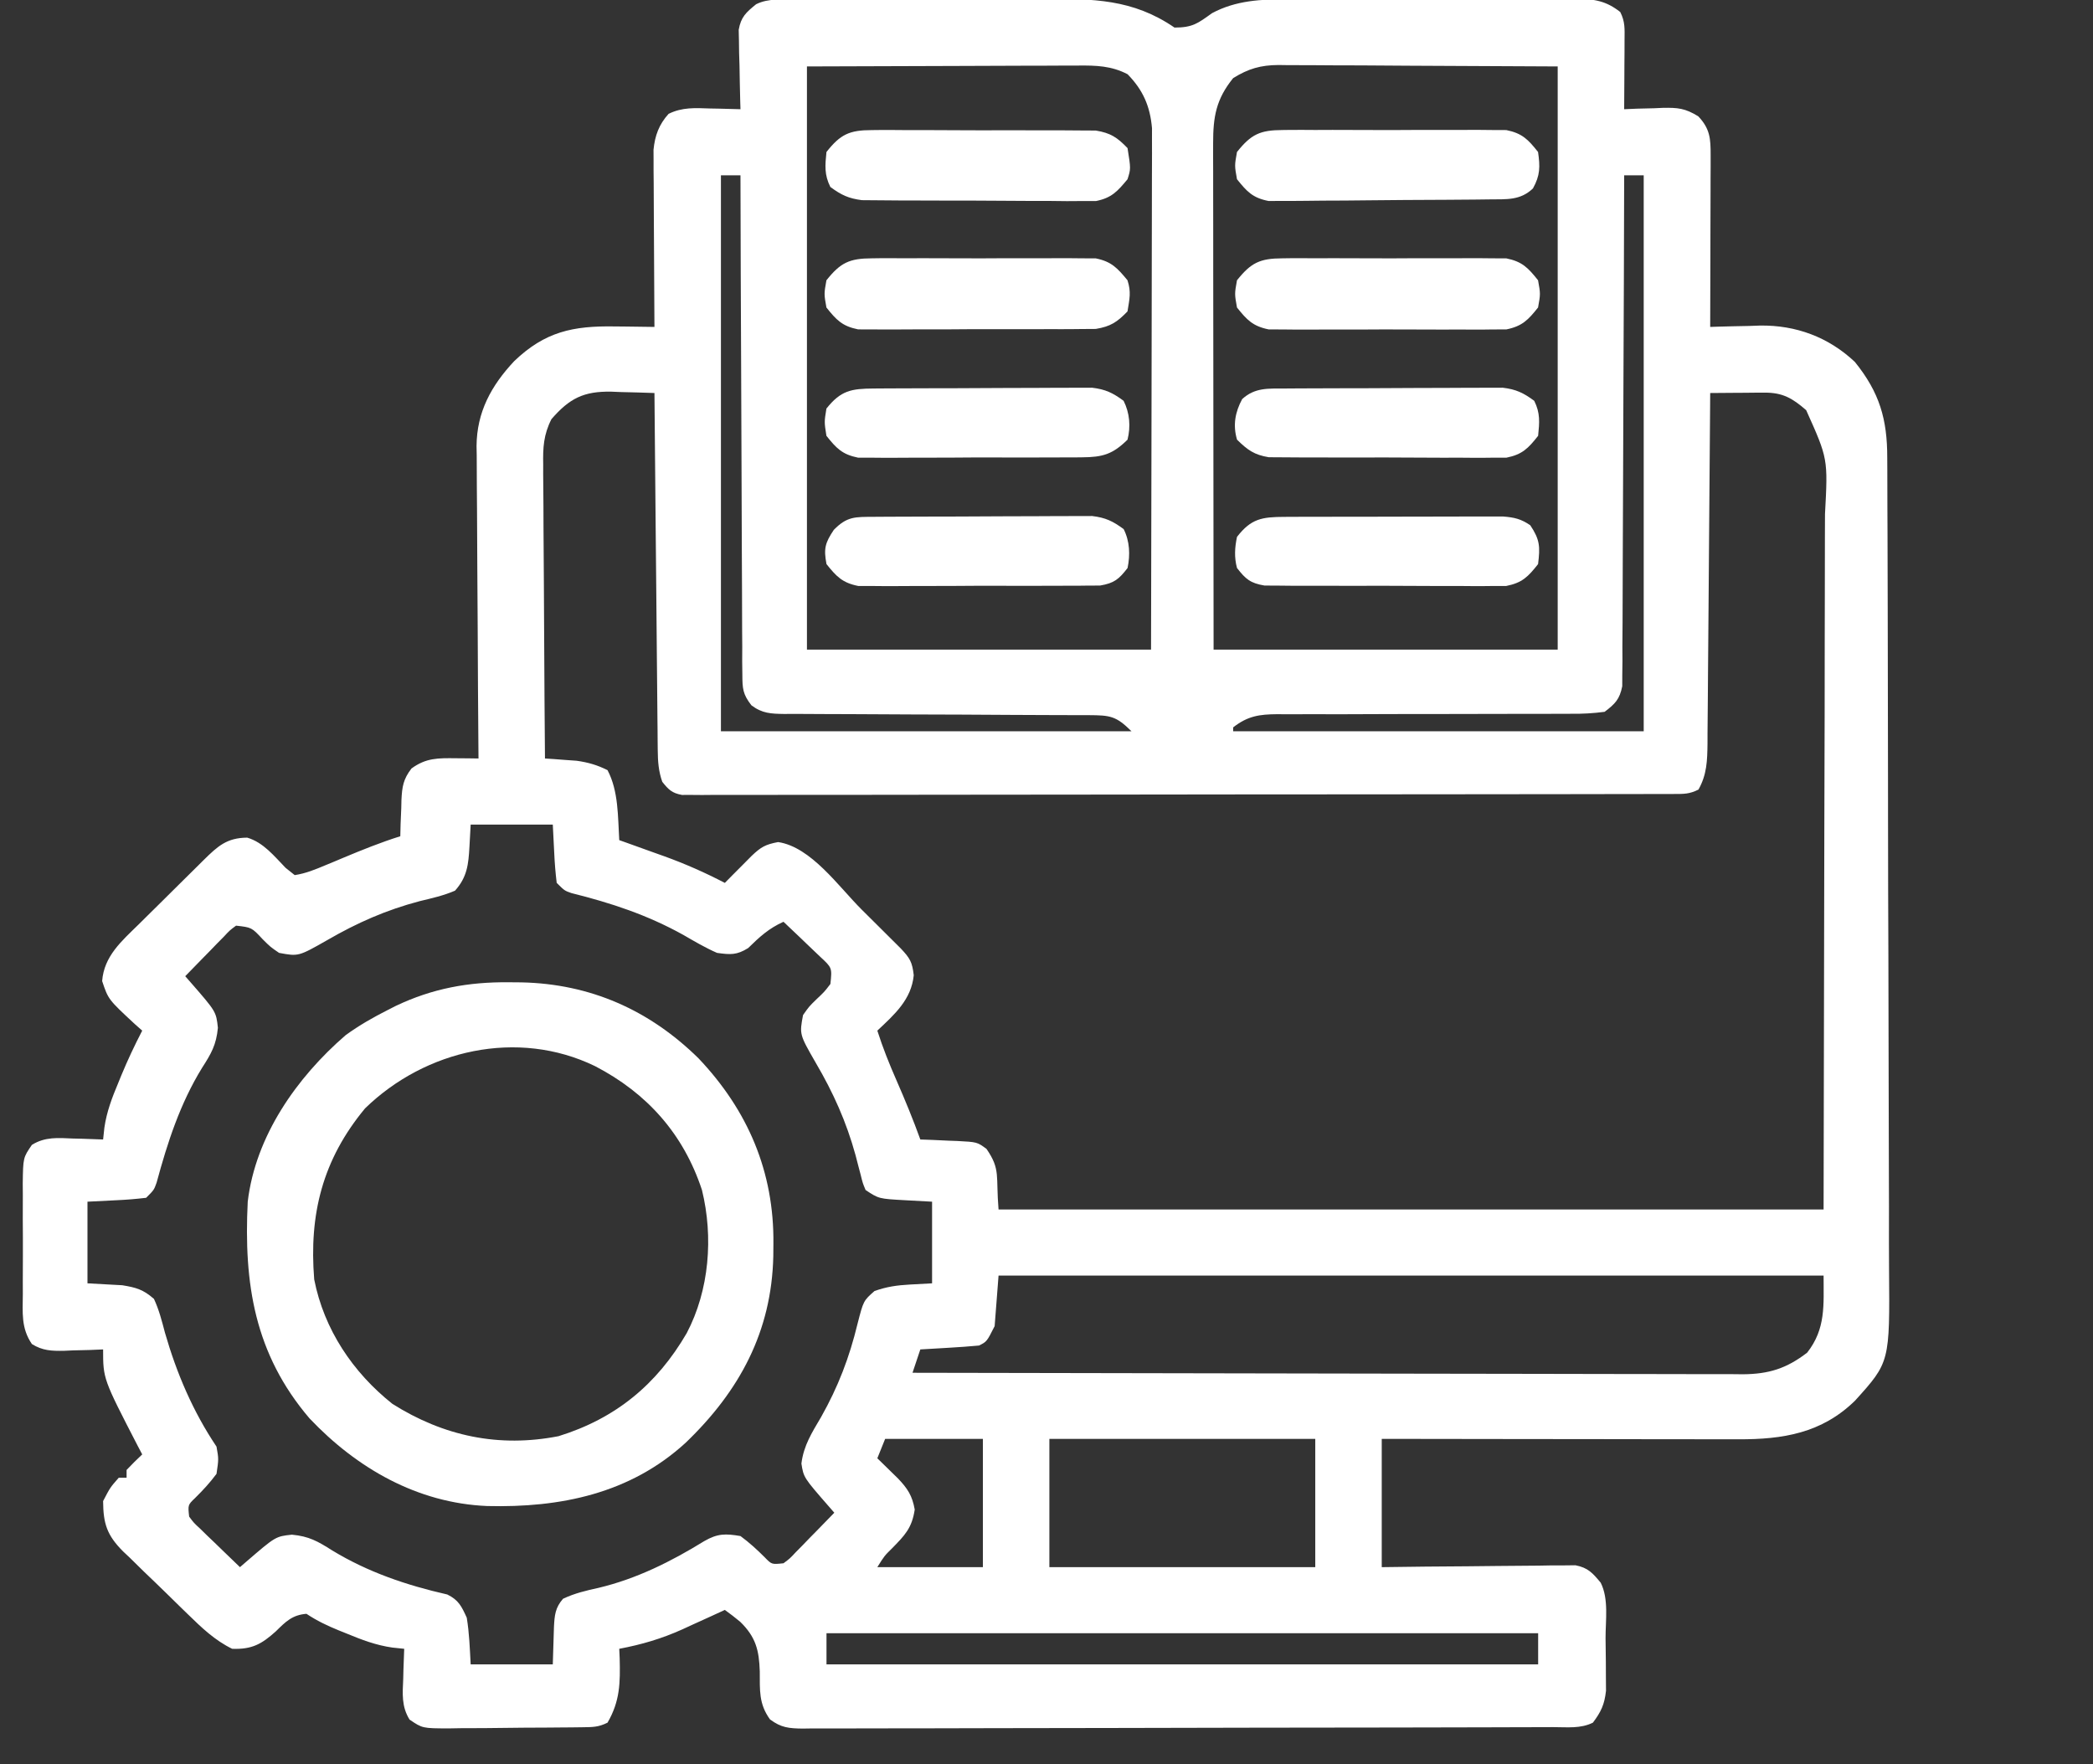
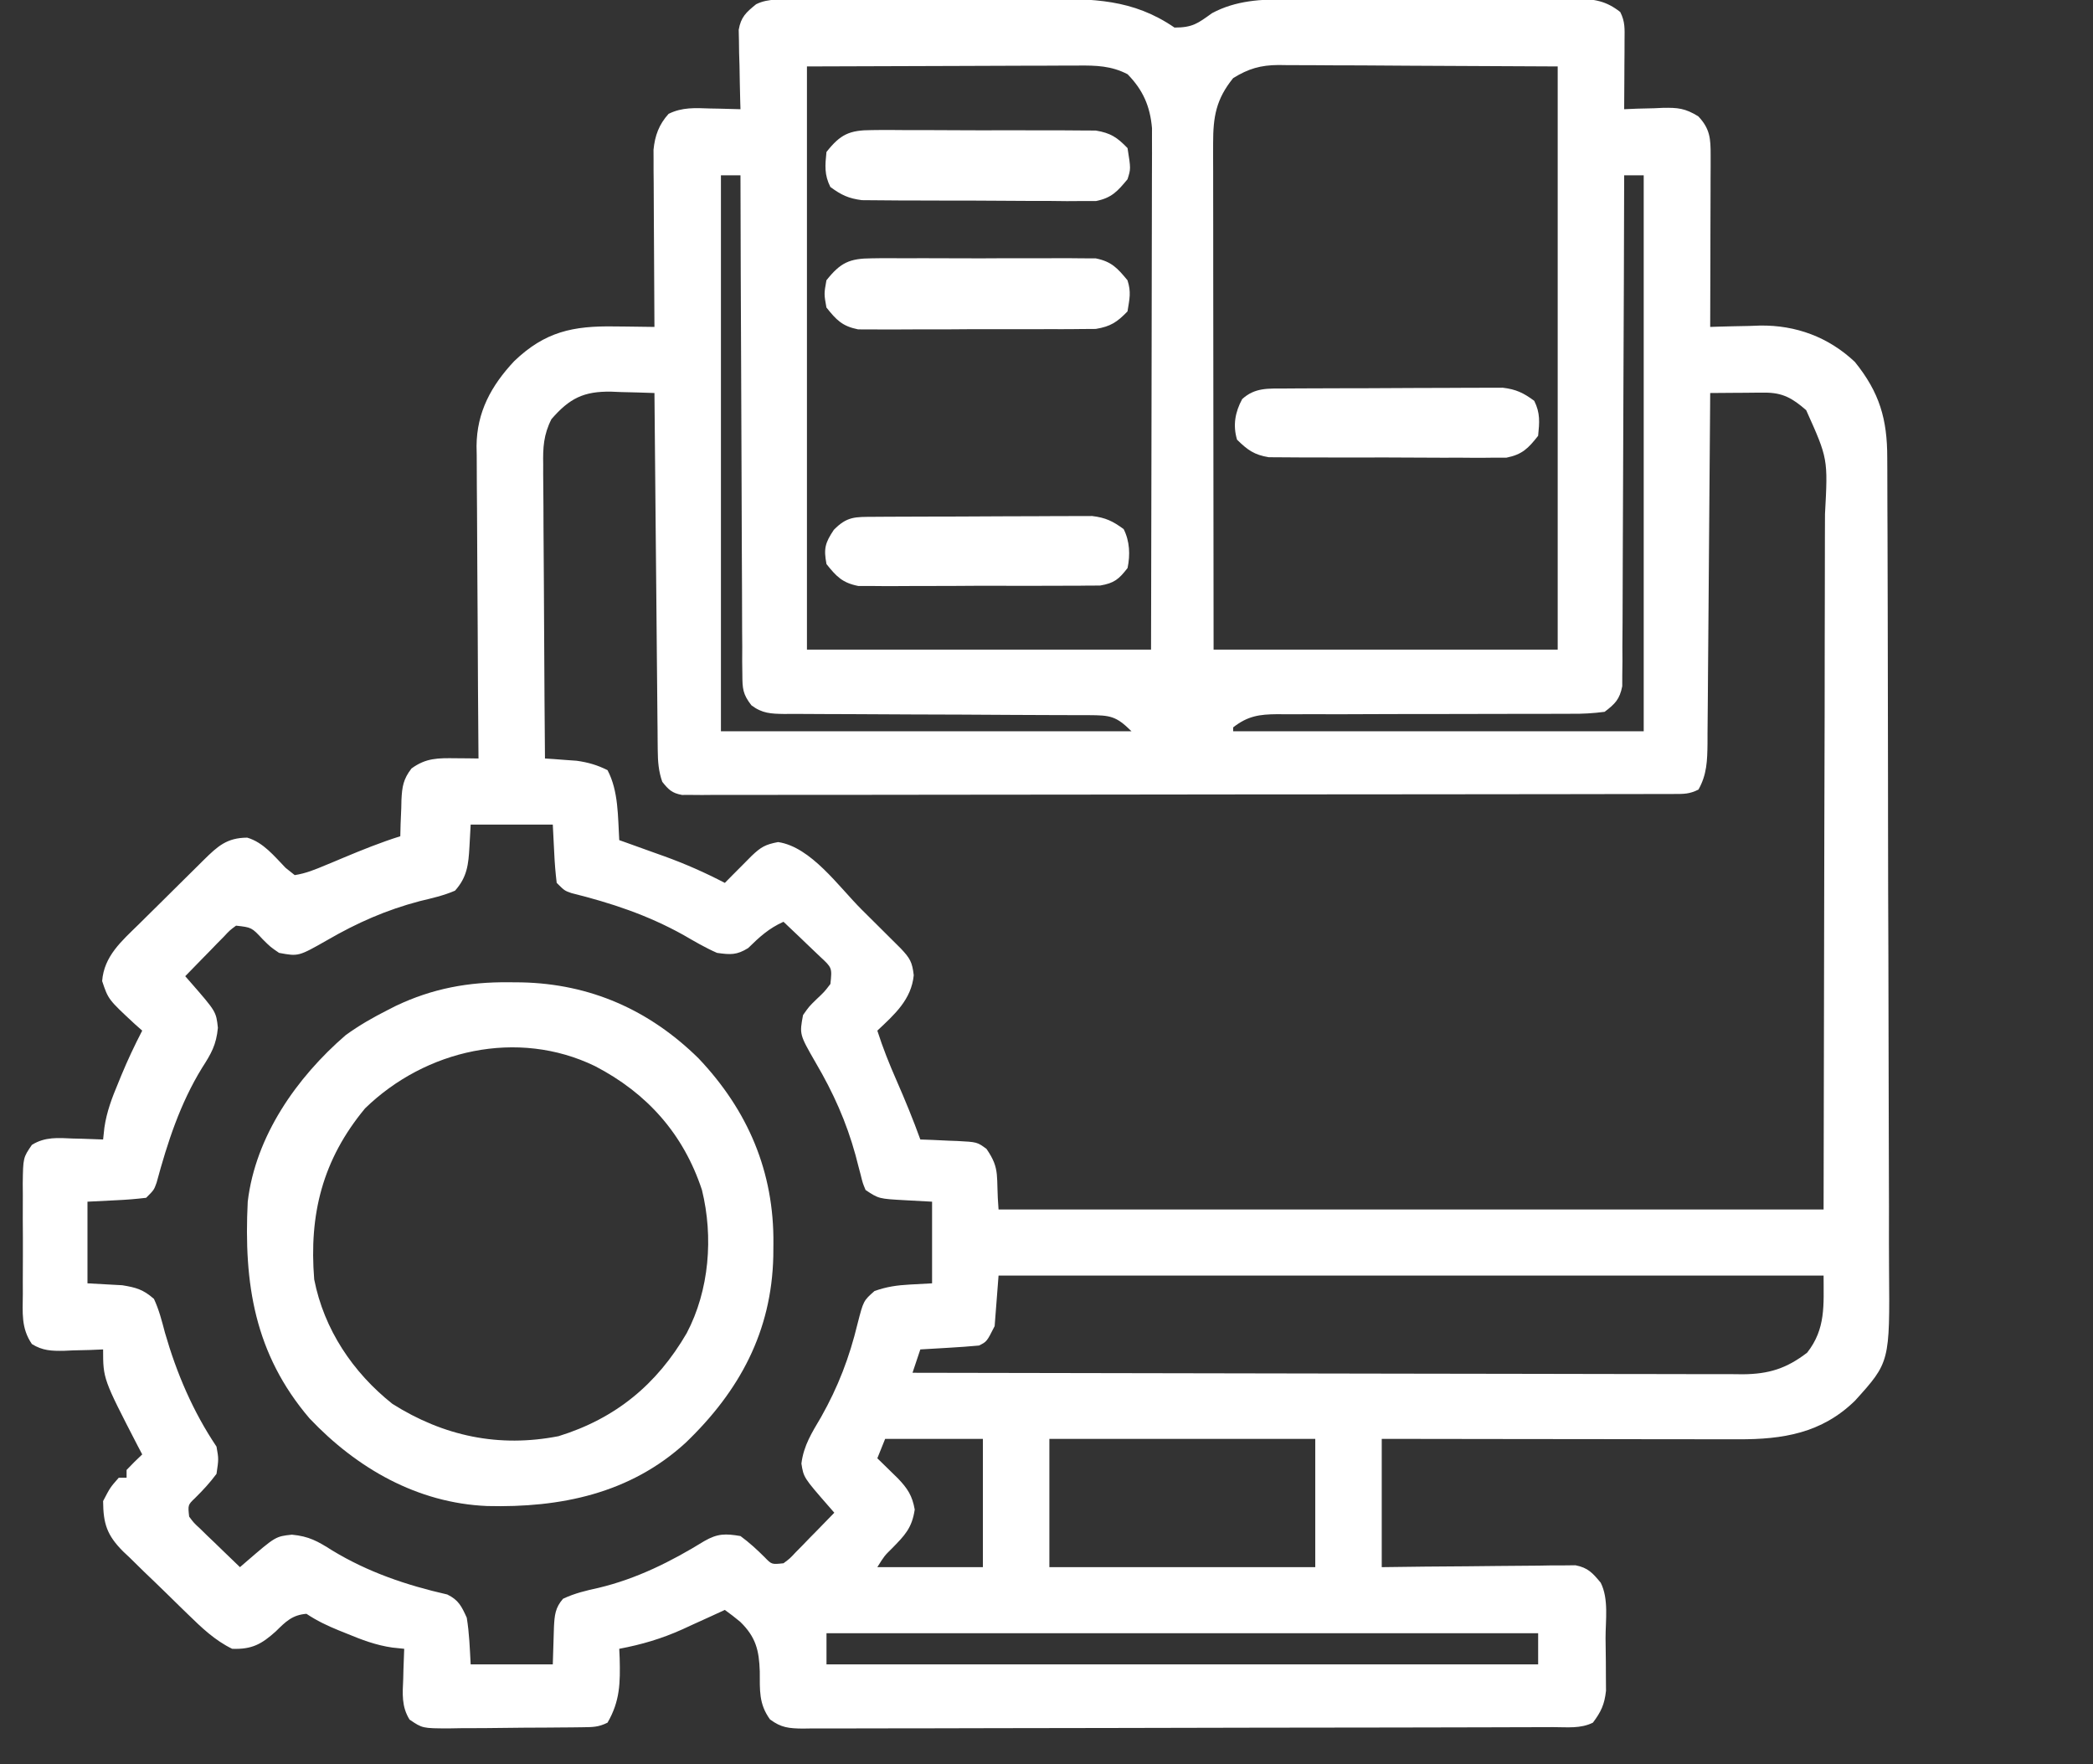
<svg xmlns="http://www.w3.org/2000/svg" width="121" height="102" viewBox="0 0 121 102" fill="none">
  <rect x="0" y="0" width="121" height="102" fill="#333333" stroke="none" />
  <g clip-path="url(#clip0_308_79)">
    <path d="M46.027 -0.016C46.219 -0.017 46.412 -0.018 46.611 -0.019C47.25 -0.022 47.89 -0.024 48.53 -0.025C48.975 -0.026 49.42 -0.028 49.865 -0.029C50.8 -0.031 51.735 -0.033 52.67 -0.033C53.864 -0.035 55.058 -0.04 56.251 -0.046C57.172 -0.051 58.092 -0.052 59.013 -0.052C59.453 -0.053 59.892 -0.055 60.332 -0.058C63.186 -0.075 65.488 -0.062 67.9 1.594C68.958 1.594 69.25 1.347 70.072 0.76C71.455 0.019 72.921 -0.046 74.455 -0.041C74.65 -0.042 74.845 -0.044 75.045 -0.045C75.683 -0.048 76.321 -0.048 76.959 -0.047C77.405 -0.048 77.85 -0.049 78.296 -0.05C79.228 -0.052 80.159 -0.052 81.091 -0.05C82.284 -0.049 83.478 -0.053 84.671 -0.058C85.591 -0.061 86.51 -0.062 87.429 -0.061C87.87 -0.061 88.309 -0.062 88.75 -0.065C89.364 -0.067 89.979 -0.066 90.593 -0.063C90.775 -0.065 90.956 -0.067 91.142 -0.068C92.174 -0.059 92.853 0.052 93.67 0.695C93.959 1.27 93.922 1.676 93.918 2.319C93.917 2.551 93.917 2.783 93.916 3.021C93.914 3.264 93.912 3.507 93.91 3.757C93.909 4.002 93.908 4.246 93.907 4.498C93.904 5.103 93.901 5.709 93.896 6.314C94.144 6.303 94.392 6.293 94.647 6.282C94.976 6.274 95.305 6.266 95.634 6.258C95.797 6.25 95.96 6.243 96.128 6.235C97.001 6.219 97.418 6.256 98.181 6.725C98.864 7.446 98.897 8.025 98.895 8.975C98.895 9.195 98.895 9.416 98.895 9.643C98.894 9.88 98.892 10.117 98.891 10.362C98.891 10.727 98.891 10.727 98.89 11.1C98.889 11.879 98.886 12.657 98.883 13.436C98.882 13.963 98.881 14.491 98.88 15.018C98.878 16.312 98.874 17.606 98.869 18.9C99.069 18.893 99.069 18.893 99.273 18.886C99.887 18.867 100.501 18.856 101.116 18.844C101.325 18.837 101.534 18.829 101.75 18.821C103.826 18.792 105.709 19.487 107.233 20.923C108.66 22.688 109.109 24.237 109.105 26.469C109.106 26.687 109.108 26.905 109.109 27.129C109.113 27.858 109.114 28.587 109.114 29.315C109.117 29.838 109.119 30.361 109.121 30.884C109.127 32.304 109.13 33.724 109.132 35.144C109.133 36.032 109.135 36.92 109.137 37.807C109.143 40.268 109.148 42.729 109.149 45.189C109.149 45.425 109.149 45.425 109.149 45.666C109.149 45.824 109.15 45.982 109.15 46.144C109.15 46.464 109.15 46.783 109.15 47.103C109.15 47.34 109.15 47.34 109.151 47.583C109.152 50.149 109.16 52.716 109.171 55.282C109.181 57.92 109.187 60.559 109.188 63.197C109.188 64.677 109.191 66.157 109.199 67.637C109.206 69.03 109.207 70.422 109.203 71.815C109.203 72.325 109.205 72.835 109.209 73.345C109.254 78.75 109.254 78.75 107.238 80.979C105.313 82.857 103.07 83.217 100.488 83.207C100.265 83.207 100.042 83.207 99.813 83.207C99.078 83.207 98.343 83.205 97.607 83.204C97.097 83.203 96.587 83.203 96.077 83.203C94.735 83.202 93.393 83.2 92.051 83.197C90.681 83.195 89.311 83.194 87.941 83.193C85.255 83.19 82.568 83.186 79.881 83.182C79.881 85.629 79.881 88.077 79.881 90.599C81.138 90.583 81.138 90.583 82.42 90.567C83.231 90.56 84.042 90.555 84.853 90.549C85.417 90.545 85.981 90.539 86.545 90.531C87.355 90.52 88.166 90.515 88.976 90.511C89.228 90.506 89.481 90.502 89.741 90.497C89.976 90.497 90.211 90.497 90.454 90.497C90.661 90.495 90.868 90.493 91.081 90.49C91.809 90.632 92.073 90.938 92.54 91.498C93.014 92.441 92.817 93.667 92.82 94.704C92.822 95.16 92.829 95.616 92.837 96.072C92.838 96.36 92.839 96.648 92.84 96.945C92.842 97.21 92.844 97.474 92.846 97.746C92.758 98.537 92.564 98.957 92.088 99.589C91.373 99.944 90.604 99.847 89.819 99.847C89.534 99.848 89.534 99.848 89.244 99.849C88.604 99.852 87.964 99.853 87.324 99.854C86.867 99.855 86.409 99.856 85.952 99.858C84.707 99.862 83.461 99.864 82.216 99.866C81.439 99.867 80.662 99.869 79.885 99.87C77.455 99.874 75.025 99.878 72.595 99.879C69.786 99.882 66.978 99.888 64.169 99.897C62.001 99.903 59.832 99.907 57.663 99.907C56.367 99.908 55.071 99.91 53.774 99.916C52.555 99.921 51.337 99.922 50.117 99.92C49.669 99.919 49.221 99.921 48.773 99.924C48.163 99.928 47.553 99.926 46.942 99.923C46.675 99.927 46.675 99.927 46.402 99.931C45.608 99.921 45.157 99.88 44.514 99.4C43.858 98.489 43.932 97.712 43.924 96.625C43.884 95.404 43.696 94.637 42.794 93.759C42.504 93.521 42.21 93.288 41.904 93.071C41.634 93.196 41.364 93.32 41.085 93.448C40.722 93.613 40.359 93.778 39.997 93.942C39.731 94.065 39.731 94.065 39.46 94.19C38.251 94.735 37.105 95.072 35.8 95.319C35.808 95.495 35.816 95.671 35.824 95.853C35.861 97.281 35.848 98.34 35.122 99.589C34.593 99.852 34.269 99.846 33.679 99.854C33.474 99.856 33.268 99.859 33.057 99.862C32.834 99.864 32.612 99.866 32.383 99.867C32.155 99.869 31.927 99.871 31.692 99.873C31.209 99.876 30.726 99.878 30.243 99.88C29.504 99.884 28.765 99.894 28.026 99.904C27.557 99.906 27.088 99.908 26.619 99.909C26.398 99.913 26.176 99.917 25.948 99.921C24.424 99.917 24.424 99.917 23.678 99.413C23.208 98.658 23.271 97.917 23.311 97.061C23.315 96.893 23.319 96.726 23.323 96.553C23.334 96.141 23.35 95.73 23.368 95.319C23.143 95.295 22.918 95.272 22.686 95.248C21.739 95.113 20.912 94.799 20.033 94.434C19.81 94.344 19.81 94.344 19.582 94.253C18.908 93.979 18.324 93.699 17.716 93.296C16.899 93.361 16.516 93.748 15.95 94.307C15.127 95.047 14.569 95.362 13.421 95.319C12.405 94.821 11.654 94.094 10.853 93.314C10.72 93.185 10.587 93.055 10.449 92.922C10.169 92.648 9.889 92.374 9.61 92.1C9.184 91.682 8.753 91.27 8.322 90.858C8.049 90.591 7.777 90.323 7.505 90.055C7.376 89.934 7.247 89.812 7.115 89.688C6.187 88.755 5.969 88.095 5.961 86.778C6.371 85.991 6.371 85.991 6.866 85.429C7.015 85.429 7.164 85.429 7.318 85.429C7.318 85.281 7.318 85.132 7.318 84.98C7.61 84.671 7.911 84.371 8.222 84.081C8.135 83.915 8.047 83.749 7.957 83.578C5.961 79.712 5.961 79.712 5.961 78.012C5.711 78.022 5.46 78.033 5.202 78.044C4.871 78.052 4.54 78.06 4.21 78.068C4.045 78.076 3.88 78.083 3.71 78.091C2.987 78.104 2.465 78.087 1.845 77.702C1.213 76.782 1.311 75.884 1.32 74.795C1.319 74.569 1.319 74.343 1.318 74.11C1.317 73.633 1.319 73.155 1.323 72.677C1.327 71.946 1.323 71.216 1.317 70.484C1.317 70.02 1.319 69.556 1.32 69.092C1.319 68.873 1.317 68.655 1.315 68.429C1.336 66.926 1.336 66.926 1.845 66.185C2.603 65.715 3.348 65.78 4.21 65.819C4.378 65.823 4.546 65.827 4.72 65.831C5.134 65.842 5.548 65.858 5.961 65.875C5.985 65.651 6.009 65.426 6.034 65.195C6.166 64.277 6.478 63.453 6.837 62.602C6.895 62.46 6.953 62.317 7.013 62.17C7.378 61.287 7.782 60.431 8.222 59.582C8.078 59.454 7.934 59.326 7.785 59.195C6.261 57.779 6.261 57.779 5.905 56.716C6.017 55.266 7.035 54.404 8.025 53.432C8.159 53.3 8.292 53.167 8.429 53.031C8.71 52.752 8.992 52.474 9.274 52.197C9.706 51.771 10.137 51.343 10.567 50.915C10.84 50.645 11.114 50.374 11.388 50.103C11.581 49.911 11.581 49.911 11.779 49.715C12.589 48.919 13.111 48.433 14.294 48.425C15.228 48.702 15.849 49.49 16.511 50.171C16.685 50.31 16.859 50.449 17.038 50.591C17.671 50.497 18.236 50.263 18.823 50.016C18.988 49.948 19.152 49.88 19.322 49.81C19.491 49.739 19.661 49.667 19.835 49.594C20.927 49.137 22.011 48.699 23.142 48.344C23.147 48.111 23.153 47.878 23.159 47.638C23.172 47.33 23.185 47.022 23.198 46.714C23.201 46.561 23.204 46.408 23.208 46.25C23.245 45.484 23.313 45.043 23.788 44.428C24.631 43.81 25.332 43.824 26.349 43.835C26.594 43.837 26.84 43.839 27.093 43.841C27.281 43.843 27.469 43.846 27.663 43.849C27.661 43.608 27.659 43.368 27.657 43.12C27.638 40.848 27.625 38.577 27.616 36.305C27.611 35.137 27.605 33.969 27.594 32.802C27.584 31.674 27.579 30.546 27.577 29.418C27.575 28.988 27.572 28.559 27.567 28.13C27.56 27.526 27.559 26.923 27.56 26.319C27.557 26.144 27.553 25.968 27.55 25.787C27.565 23.819 28.399 22.294 29.729 20.876C31.505 19.176 33.118 18.83 35.546 18.872C35.877 18.875 35.877 18.875 36.214 18.878C36.754 18.884 37.294 18.891 37.835 18.9C37.834 18.768 37.833 18.635 37.832 18.498C37.822 17.116 37.815 15.735 37.81 14.353C37.808 13.837 37.805 13.322 37.801 12.806C37.795 12.065 37.793 11.323 37.791 10.582C37.788 10.351 37.786 10.121 37.784 9.884C37.784 9.668 37.784 9.452 37.784 9.23C37.783 9.041 37.782 8.851 37.781 8.657C37.862 7.836 38.097 7.199 38.651 6.583C39.438 6.191 40.197 6.242 41.056 6.272C41.309 6.276 41.309 6.276 41.567 6.281C41.98 6.289 42.394 6.301 42.808 6.314C42.803 6.162 42.799 6.01 42.794 5.854C42.775 5.164 42.763 4.475 42.752 3.785C42.744 3.546 42.736 3.307 42.729 3.061C42.726 2.831 42.723 2.6 42.72 2.363C42.715 2.151 42.71 1.939 42.706 1.721C42.838 0.975 43.132 0.719 43.712 0.245C44.438 -0.116 45.229 -0.015 46.027 -0.016ZM46.651 3.841C46.651 14.967 46.651 26.093 46.651 37.555C53.216 37.555 59.78 37.555 66.544 37.555C66.557 32.115 66.557 32.115 66.566 26.676C66.568 24.457 66.572 22.239 66.578 20.021C66.582 18.405 66.585 16.79 66.586 15.174C66.587 14.319 66.588 13.464 66.591 12.608C66.594 11.803 66.596 10.998 66.595 10.192C66.595 9.757 66.597 9.321 66.6 8.885C66.599 8.624 66.599 8.363 66.598 8.094C66.599 7.756 66.599 7.756 66.599 7.41C66.49 6.141 66.08 5.204 65.187 4.291C64.247 3.803 63.368 3.78 62.331 3.79C62.158 3.79 61.986 3.79 61.808 3.79C61.252 3.791 60.695 3.794 60.139 3.798C59.795 3.798 59.45 3.799 59.106 3.799C57.832 3.801 56.557 3.808 55.283 3.813C52.435 3.823 49.586 3.832 46.651 3.841ZM71.291 4.516C70.302 5.738 70.132 6.751 70.133 8.284C70.133 8.542 70.133 8.801 70.132 9.068C70.133 9.35 70.134 9.631 70.135 9.922C70.135 10.223 70.135 10.524 70.135 10.826C70.135 11.642 70.136 12.458 70.138 13.274C70.139 14.128 70.139 14.982 70.139 15.836C70.14 17.451 70.142 19.067 70.144 20.683C70.147 22.867 70.148 25.051 70.15 27.235C70.152 30.675 70.156 34.115 70.16 37.555C76.725 37.555 83.29 37.555 90.053 37.555C90.053 26.43 90.053 15.304 90.053 3.841C87.209 3.828 84.365 3.814 81.435 3.799C80.538 3.793 79.642 3.787 78.719 3.781C77.912 3.778 77.912 3.778 77.105 3.777C76.747 3.776 76.389 3.774 76.031 3.77C75.487 3.765 74.943 3.765 74.399 3.765C74.162 3.761 74.162 3.761 73.92 3.758C72.879 3.764 72.173 3.969 71.291 4.516ZM41.678 10.135C41.678 20.741 41.678 31.348 41.678 42.275C49.511 42.275 57.343 42.275 65.413 42.275C64.522 41.389 64.184 41.351 62.946 41.344C62.665 41.344 62.665 41.344 62.379 41.344C62.181 41.344 61.984 41.343 61.782 41.342C61.353 41.34 60.924 41.339 60.495 41.338C59.817 41.337 59.139 41.333 58.46 41.329C56.532 41.317 54.603 41.306 52.674 41.303C51.495 41.301 50.316 41.294 49.137 41.285C48.687 41.282 48.238 41.281 47.788 41.281C47.159 41.282 46.53 41.277 45.901 41.271C45.715 41.272 45.529 41.274 45.337 41.275C44.567 41.263 44.062 41.245 43.439 40.773C42.94 40.131 42.92 39.806 42.917 39.001C42.914 38.746 42.911 38.492 42.907 38.229C42.908 37.951 42.91 37.672 42.911 37.386C42.908 37.092 42.906 36.798 42.904 36.495C42.897 35.69 42.897 34.885 42.897 34.08C42.896 33.238 42.89 32.396 42.885 31.555C42.876 29.961 42.871 28.367 42.868 26.774C42.865 24.959 42.856 23.145 42.847 21.331C42.828 17.599 42.816 13.867 42.808 10.135C42.435 10.135 42.062 10.135 41.678 10.135ZM93.896 10.135C93.896 10.289 93.895 10.444 93.895 10.603C93.887 14.358 93.873 18.113 93.855 21.869C93.846 23.685 93.838 25.501 93.835 27.317C93.832 28.9 93.826 30.483 93.816 32.065C93.811 32.903 93.807 33.742 93.808 34.58C93.808 35.515 93.801 36.45 93.793 37.386C93.795 37.803 93.795 37.803 93.797 38.229C93.792 38.611 93.792 38.611 93.787 39.001C93.786 39.333 93.786 39.333 93.785 39.672C93.636 40.424 93.374 40.691 92.766 41.151C92.087 41.239 91.492 41.272 90.814 41.264C90.518 41.265 90.518 41.265 90.217 41.267C89.79 41.269 89.364 41.269 88.937 41.268C88.261 41.265 87.586 41.267 86.91 41.271C85.72 41.277 84.529 41.279 83.338 41.278C81.434 41.278 79.529 41.281 77.624 41.291C76.958 41.293 76.293 41.291 75.628 41.289C75.219 41.29 74.811 41.292 74.403 41.293C74.126 41.291 74.126 41.291 73.843 41.288C72.808 41.297 72.136 41.388 71.291 42.051C71.291 42.125 71.291 42.199 71.291 42.275C79.124 42.275 86.956 42.275 95.026 42.275C95.026 31.669 95.026 21.062 95.026 10.135C94.653 10.135 94.28 10.135 93.896 10.135ZM31.879 24.233C31.425 25.128 31.384 25.875 31.403 26.855C31.403 27.039 31.402 27.224 31.402 27.414C31.403 28.019 31.41 28.625 31.417 29.23C31.419 29.652 31.42 30.073 31.421 30.495C31.424 31.601 31.433 32.707 31.443 33.813C31.453 34.943 31.457 36.073 31.461 37.203C31.471 39.419 31.486 41.634 31.506 43.849C31.755 43.865 31.755 43.865 32.01 43.882C32.23 43.899 32.451 43.916 32.678 43.933C32.896 43.949 33.114 43.964 33.338 43.98C34.004 44.075 34.521 44.223 35.122 44.523C35.765 45.738 35.717 47.221 35.8 48.569C35.981 48.633 35.981 48.633 36.166 48.699C36.723 48.898 37.279 49.098 37.835 49.299C38.025 49.367 38.214 49.434 38.41 49.504C39.622 49.943 40.761 50.446 41.904 51.041C42.045 50.898 42.187 50.754 42.333 50.606C42.518 50.421 42.703 50.235 42.893 50.044C43.077 49.858 43.26 49.673 43.449 49.483C43.996 48.963 44.247 48.821 44.984 48.681C46.883 48.961 48.476 51.247 49.804 52.573C50.145 52.913 50.487 53.252 50.829 53.591C51.047 53.808 51.264 54.024 51.482 54.241C51.678 54.436 51.873 54.631 52.075 54.831C52.606 55.393 52.738 55.615 52.825 56.379C52.689 57.786 51.715 58.648 50.72 59.582C51.037 60.575 51.416 61.521 51.836 62.476C52.327 63.598 52.79 64.724 53.206 65.875C53.444 65.883 53.68 65.892 53.924 65.901C54.236 65.915 54.548 65.93 54.86 65.945C55.094 65.953 55.094 65.953 55.332 65.961C56.491 66.022 56.491 66.022 57.031 66.419C57.857 67.62 57.564 67.969 57.728 69.921C73.468 69.921 89.208 69.921 105.425 69.921C105.439 62.731 105.453 55.541 105.467 48.133C105.473 45.863 105.48 43.594 105.486 41.255C105.488 39.219 105.488 39.219 105.49 37.184C105.49 36.278 105.493 35.371 105.496 34.465C105.501 33.308 105.502 32.151 105.501 30.994C105.502 30.57 105.503 30.146 105.506 29.722C105.679 26.517 105.679 26.517 104.418 23.712C103.615 23.014 103.052 22.692 102.004 22.699C101.822 22.7 101.64 22.701 101.452 22.701C101.262 22.703 101.072 22.705 100.875 22.707C100.587 22.709 100.587 22.709 100.294 22.71C99.819 22.713 99.344 22.717 98.869 22.721C98.867 23.127 98.867 23.127 98.864 23.541C98.846 26.091 98.826 28.641 98.804 31.191C98.793 32.502 98.782 33.813 98.774 35.123C98.766 36.388 98.755 37.653 98.743 38.918C98.739 39.401 98.736 39.884 98.733 40.367C98.729 41.042 98.722 41.718 98.715 42.394C98.715 42.694 98.715 42.694 98.714 42.999C98.701 43.969 98.68 44.779 98.191 45.647C97.663 45.909 97.356 45.9 96.767 45.901C96.46 45.902 96.46 45.902 96.145 45.904C95.805 45.903 95.805 45.903 95.458 45.903C95.098 45.904 95.098 45.904 94.731 45.905C93.922 45.907 93.112 45.907 92.303 45.908C91.725 45.909 91.147 45.91 90.569 45.911C88.995 45.914 87.421 45.916 85.847 45.916C84.865 45.917 83.883 45.918 82.901 45.919C80.183 45.922 77.465 45.924 74.748 45.925C74.573 45.925 74.4 45.925 74.22 45.925C73.959 45.925 73.959 45.925 73.692 45.925C73.338 45.925 72.985 45.925 72.631 45.925C72.368 45.926 72.368 45.926 72.1 45.926C69.257 45.926 66.415 45.93 63.572 45.936C60.656 45.941 57.739 45.944 54.823 45.944C53.184 45.944 51.546 45.946 49.908 45.95C48.368 45.953 46.827 45.954 45.287 45.952C44.721 45.952 44.154 45.953 43.588 45.955C42.817 45.958 42.046 45.956 41.275 45.954C41.049 45.956 40.822 45.958 40.589 45.96C40.383 45.958 40.177 45.957 39.965 45.955C39.787 45.955 39.609 45.955 39.426 45.956C38.846 45.85 38.649 45.651 38.287 45.197C38.071 44.585 38.031 44.016 38.025 43.371C38.023 43.188 38.021 43.005 38.019 42.817C38.017 42.519 38.017 42.519 38.015 42.215C38.012 42.005 38.01 41.794 38.008 41.577C38.001 40.882 37.995 40.186 37.989 39.49C37.985 39.008 37.98 38.526 37.975 38.043C37.963 36.773 37.952 35.504 37.941 34.234C37.929 32.938 37.917 31.643 37.904 30.347C37.88 27.805 37.857 25.263 37.835 22.721C37.185 22.697 36.536 22.679 35.885 22.665C35.703 22.657 35.52 22.65 35.332 22.642C33.752 22.617 32.93 23.019 31.879 24.233ZM27.21 47.67C27.187 48.091 27.164 48.513 27.14 48.948C27.083 49.977 27.008 50.705 26.306 51.49C25.649 51.775 24.967 51.928 24.272 52.094C22.323 52.608 20.647 53.347 18.907 54.356C17.255 55.295 17.255 55.295 16.134 55.087C15.63 54.742 15.63 54.742 15.187 54.3C14.55 53.615 14.55 53.615 13.647 53.513C13.283 53.782 13.283 53.782 12.938 54.153C12.808 54.284 12.677 54.416 12.543 54.552C12.409 54.691 12.274 54.831 12.136 54.974C11.998 55.114 11.861 55.253 11.72 55.397C11.381 55.741 11.045 56.088 10.709 56.435C10.808 56.549 10.908 56.664 11.011 56.781C12.495 58.482 12.495 58.482 12.597 59.419C12.503 60.402 12.216 60.903 11.683 61.731C10.409 63.803 9.687 66.035 9.053 68.372C8.9 68.797 8.9 68.797 8.448 69.246C7.866 69.316 7.309 69.361 6.724 69.387C5.899 69.429 5.899 69.429 5.057 69.471C5.057 71.029 5.057 72.586 5.057 74.191C5.727 74.228 6.397 74.264 7.066 74.301C7.878 74.434 8.279 74.549 8.9 75.09C9.194 75.719 9.36 76.373 9.536 77.043C10.211 79.39 11.15 81.593 12.517 83.631C12.644 84.347 12.644 84.347 12.517 85.204C12.139 85.715 11.733 86.153 11.281 86.599C10.861 87 10.861 87 10.935 87.677C11.205 88.039 11.205 88.039 11.578 88.382C11.71 88.511 11.843 88.641 11.979 88.775C12.19 88.975 12.19 88.975 12.404 89.18C12.544 89.316 12.684 89.453 12.829 89.593C13.175 89.93 13.524 90.264 13.873 90.599C13.988 90.499 14.103 90.4 14.221 90.298C15.932 88.822 15.932 88.822 16.875 88.721C17.863 88.814 18.367 89.1 19.2 89.629C21.271 90.888 23.494 91.642 25.857 92.179C26.513 92.497 26.686 92.867 26.984 93.52C27.133 94.421 27.16 95.304 27.21 96.218C28.777 96.218 30.344 96.218 31.958 96.218C31.996 95.139 31.996 95.139 32.025 94.059C32.06 93.38 32.096 92.946 32.551 92.425C33.228 92.106 33.882 91.953 34.614 91.793C36.81 91.268 38.803 90.272 40.718 89.091C41.487 88.651 41.934 88.653 42.808 88.801C43.32 89.177 43.762 89.581 44.21 90.03C44.614 90.447 44.614 90.447 45.295 90.374C45.659 90.105 45.659 90.105 46.004 89.735C46.134 89.603 46.265 89.471 46.399 89.335C46.533 89.196 46.668 89.056 46.806 88.913C46.944 88.774 47.081 88.634 47.222 88.491C47.561 88.146 47.897 87.799 48.233 87.452C48.084 87.281 48.084 87.281 47.931 87.106C46.459 85.419 46.459 85.419 46.331 84.609C46.462 83.558 46.94 82.822 47.471 81.917C48.454 80.175 49.106 78.474 49.575 76.531C49.917 75.2 49.917 75.2 50.556 74.636C51.255 74.386 51.858 74.302 52.599 74.261C53.023 74.238 53.448 74.215 53.885 74.191C53.885 72.634 53.885 71.076 53.885 69.471C53.122 69.43 53.122 69.43 52.345 69.387C50.805 69.303 50.805 69.303 50.042 68.797C49.876 68.401 49.876 68.401 49.758 67.92C49.687 67.65 49.687 67.65 49.614 67.376C49.564 67.182 49.514 66.988 49.462 66.788C48.93 64.853 48.175 63.172 47.16 61.441C46.215 59.798 46.215 59.798 46.425 58.683C46.771 58.189 46.771 58.189 47.216 57.756C47.662 57.335 47.662 57.335 48.007 56.885C48.106 55.949 48.106 55.949 47.414 55.308C47.162 55.063 46.907 54.821 46.651 54.581C46.522 54.456 46.392 54.332 46.259 54.203C45.94 53.896 45.617 53.592 45.295 53.289C44.454 53.664 43.904 54.169 43.255 54.807C42.593 55.221 42.227 55.196 41.452 55.087C40.773 54.79 40.142 54.418 39.502 54.047C37.425 52.893 35.335 52.203 33.034 51.63C32.636 51.49 32.636 51.49 32.184 51.041C32.114 50.462 32.068 49.908 32.042 49.327C32.014 48.78 31.986 48.233 31.958 47.67C30.391 47.67 28.825 47.67 27.21 47.67ZM57.728 73.742C57.653 74.706 57.578 75.67 57.502 76.664C57.049 77.563 57.049 77.563 56.597 77.787C56.022 77.839 55.45 77.882 54.874 77.914C54.714 77.924 54.554 77.933 54.39 77.943C53.995 77.967 53.601 77.99 53.206 78.012C53.057 78.457 52.908 78.902 52.754 79.361C59.182 79.376 65.609 79.388 72.037 79.396C75.021 79.399 78.005 79.404 80.99 79.412C83.591 79.418 86.192 79.423 88.793 79.424C90.17 79.425 91.547 79.427 92.924 79.432C94.221 79.436 95.517 79.438 96.814 79.437C97.289 79.437 97.765 79.439 98.241 79.441C98.891 79.444 99.54 79.444 100.19 79.442C100.378 79.444 100.566 79.446 100.76 79.448C102.248 79.436 103.282 79.12 104.478 78.195C105.558 76.814 105.425 75.461 105.425 73.742C89.685 73.742 73.945 73.742 57.728 73.742ZM51.172 83.182C51.023 83.552 50.874 83.923 50.72 84.305C50.883 84.464 50.883 84.464 51.05 84.626C51.264 84.836 51.264 84.836 51.483 85.05C51.624 85.188 51.766 85.326 51.912 85.469C52.473 86.058 52.739 86.464 52.882 87.269C52.722 88.343 52.306 88.76 51.562 89.52C51.13 89.944 51.13 89.944 50.72 90.599C52.734 90.599 54.748 90.599 56.823 90.599C56.823 88.151 56.823 85.703 56.823 83.182C54.959 83.182 53.093 83.182 51.172 83.182ZM60.666 83.182C60.666 85.629 60.666 88.077 60.666 90.599C65.739 90.599 70.812 90.599 76.038 90.599C76.038 88.151 76.038 85.703 76.038 83.182C70.965 83.182 65.893 83.182 60.666 83.182ZM47.781 94.42C47.781 95.013 47.781 95.606 47.781 96.218C61.358 96.218 74.935 96.218 88.923 96.218C88.923 95.624 88.923 95.031 88.923 94.42C75.346 94.42 61.769 94.42 47.781 94.42Z" fill="white" />
    <path d="M29.425 56.786C29.781 56.789 29.781 56.789 30.145 56.792C34.134 56.878 37.542 58.391 40.38 61.18C43.243 64.197 44.755 67.75 44.712 71.901C44.71 72.138 44.708 72.374 44.706 72.617C44.611 76.977 42.754 80.418 39.64 83.406C36.425 86.352 32.394 87.171 28.161 87.065C24.123 86.893 20.635 84.886 17.896 82.001C14.706 78.265 14.088 74.196 14.322 69.471C14.769 65.687 17.149 62.292 19.981 59.845C20.769 59.271 21.576 58.813 22.446 58.374C22.588 58.301 22.731 58.229 22.878 58.154C25 57.143 27.082 56.762 29.425 56.786ZM21.104 64.077C18.644 67.043 17.86 70.202 18.165 73.966C18.732 76.852 20.391 79.335 22.686 81.159C25.647 83.028 28.845 83.702 32.29 83.027C35.599 82.003 37.976 80.032 39.699 77.073C41.006 74.589 41.251 71.517 40.58 68.79C39.513 65.56 37.416 63.199 34.398 61.633C29.924 59.465 24.596 60.681 21.104 64.077Z" fill="white" />
    <path d="M50.408 14.934C50.554 14.932 50.7 14.931 50.85 14.928C51.331 14.924 51.811 14.927 52.291 14.931C52.626 14.93 52.961 14.929 53.297 14.927C53.998 14.926 54.7 14.928 55.401 14.933C56.299 14.94 57.196 14.936 58.094 14.929C58.786 14.925 59.478 14.927 60.17 14.93C60.501 14.93 60.832 14.929 61.163 14.927C61.626 14.924 62.089 14.928 62.552 14.934C62.815 14.935 63.078 14.936 63.349 14.937C64.261 15.122 64.601 15.499 65.183 16.204C65.403 16.895 65.302 17.255 65.183 18.002C64.585 18.621 64.206 18.875 63.349 19.016C62.955 19.018 62.955 19.018 62.552 19.021C62.406 19.023 62.26 19.024 62.109 19.026C61.629 19.032 61.149 19.03 60.669 19.028C60.334 19.029 59.998 19.031 59.663 19.032C58.962 19.035 58.26 19.034 57.559 19.03C56.661 19.026 55.763 19.032 54.866 19.04C54.174 19.045 53.482 19.044 52.79 19.042C52.459 19.042 52.128 19.044 51.797 19.047C51.334 19.051 50.871 19.048 50.408 19.043C50.145 19.042 49.882 19.042 49.61 19.042C48.691 18.857 48.352 18.499 47.777 17.777C47.636 16.99 47.636 16.99 47.777 16.204C48.591 15.182 49.108 14.939 50.408 14.934Z" fill="white" />
-     <path d="M74.143 14.934C74.289 14.932 74.435 14.931 74.586 14.928C75.066 14.924 75.546 14.927 76.026 14.931C76.362 14.93 76.697 14.929 77.032 14.927C77.734 14.926 78.435 14.928 79.136 14.933C80.034 14.94 80.932 14.936 81.83 14.929C82.522 14.925 83.213 14.927 83.905 14.93C84.236 14.93 84.567 14.929 84.898 14.927C85.361 14.924 85.824 14.928 86.287 14.934C86.55 14.935 86.814 14.936 87.085 14.937C88.003 15.123 88.343 15.482 88.918 16.204C89.06 16.99 89.06 16.99 88.918 17.777C88.343 18.498 88.003 18.857 87.085 19.044C86.822 19.044 86.558 19.045 86.287 19.046C86.141 19.048 85.995 19.05 85.845 19.052C85.364 19.057 84.885 19.054 84.404 19.05C84.069 19.051 83.734 19.052 83.399 19.053C82.697 19.055 81.996 19.052 81.294 19.047C80.396 19.041 79.499 19.045 78.601 19.051C77.909 19.055 77.217 19.054 76.525 19.051C76.194 19.05 75.863 19.051 75.532 19.054C75.069 19.057 74.606 19.052 74.143 19.046C73.88 19.045 73.617 19.044 73.346 19.044C72.427 18.857 72.088 18.498 71.512 17.777C71.371 16.99 71.371 16.99 71.512 16.204C72.327 15.182 72.844 14.939 74.143 14.934Z" fill="white" />
-     <path d="M74.143 7.517C74.289 7.515 74.435 7.513 74.586 7.511C75.066 7.507 75.546 7.51 76.026 7.514C76.362 7.513 76.697 7.512 77.032 7.51C77.734 7.509 78.435 7.511 79.136 7.516C80.034 7.523 80.932 7.519 81.83 7.512C82.522 7.508 83.213 7.51 83.905 7.512C84.236 7.513 84.567 7.512 84.898 7.51C85.361 7.507 85.824 7.511 86.287 7.517C86.55 7.518 86.814 7.519 87.085 7.52C88.004 7.707 88.344 8.063 88.918 8.787C89.039 9.642 89.044 10.134 88.622 10.894C87.89 11.594 87.098 11.516 86.133 11.527C85.691 11.533 85.691 11.533 85.239 11.538C84.917 11.541 84.594 11.543 84.272 11.545C84.028 11.547 84.028 11.547 83.779 11.549C82.919 11.555 82.059 11.559 81.199 11.562C80.487 11.566 79.776 11.572 79.065 11.581C78.205 11.592 77.346 11.598 76.486 11.599C76.159 11.601 75.831 11.604 75.504 11.61C75.046 11.617 74.588 11.616 74.13 11.615C73.739 11.618 73.739 11.618 73.34 11.62C72.422 11.441 72.086 11.079 71.512 10.36C71.371 9.573 71.371 9.573 71.512 8.787C72.327 7.765 72.844 7.522 74.143 7.517Z" fill="white" />
    <path d="M50.41 7.521C50.629 7.519 50.629 7.519 50.852 7.516C51.333 7.512 51.812 7.517 52.293 7.521C52.628 7.521 52.963 7.521 53.298 7.52C54 7.519 54.702 7.522 55.403 7.529C56.301 7.536 57.198 7.535 58.096 7.531C58.788 7.528 59.48 7.53 60.172 7.534C60.503 7.535 60.834 7.535 61.165 7.533C61.628 7.532 62.091 7.537 62.554 7.543C62.817 7.544 63.08 7.546 63.351 7.547C64.208 7.688 64.587 7.942 65.185 8.562C65.376 9.759 65.376 9.759 65.185 10.36C64.606 11.06 64.267 11.441 63.36 11.623C63.101 11.623 62.842 11.623 62.575 11.622C62.132 11.625 62.132 11.625 61.681 11.628C61.361 11.625 61.04 11.621 60.72 11.617C60.39 11.617 60.06 11.617 59.73 11.617C59.039 11.617 58.348 11.613 57.657 11.605C56.773 11.597 55.889 11.596 55.005 11.597C54.324 11.598 53.642 11.595 52.961 11.591C52.635 11.59 52.309 11.589 51.983 11.589C51.527 11.589 51.071 11.584 50.615 11.578C50.356 11.576 50.097 11.574 49.83 11.572C49.057 11.474 48.627 11.269 48.005 10.809C47.65 10.104 47.699 9.565 47.779 8.787C48.587 7.76 49.112 7.522 50.41 7.521Z" fill="white" />
    <path d="M74.28 22.46C74.57 22.458 74.861 22.456 75.16 22.454C75.478 22.453 75.795 22.452 76.113 22.451C76.439 22.45 76.764 22.448 77.09 22.447C77.773 22.445 78.456 22.443 79.139 22.443C80.013 22.441 80.887 22.436 81.76 22.43C82.433 22.425 83.106 22.424 83.779 22.424C84.101 22.423 84.424 22.422 84.746 22.419C85.197 22.415 85.648 22.416 86.099 22.416C86.356 22.416 86.612 22.415 86.876 22.414C87.65 22.507 88.074 22.712 88.696 23.171C89.05 23.876 89.001 24.416 88.922 25.194C88.349 25.92 88.009 26.274 87.088 26.459C86.694 26.459 86.694 26.459 86.291 26.459C86.145 26.461 85.999 26.463 85.848 26.464C85.368 26.468 84.888 26.464 84.408 26.459C84.073 26.459 83.737 26.46 83.402 26.461C82.701 26.461 81.999 26.458 81.297 26.452C80.4 26.444 79.502 26.445 78.605 26.45C77.912 26.452 77.221 26.45 76.529 26.447C76.198 26.445 75.867 26.446 75.536 26.447C75.073 26.448 74.61 26.444 74.147 26.438C73.884 26.436 73.62 26.435 73.349 26.433C72.502 26.294 72.122 26.012 71.516 25.419C71.267 24.587 71.404 23.826 71.812 23.073C72.549 22.394 73.325 22.466 74.28 22.46Z" fill="white" />
-     <path d="M74.255 29.881C74.546 29.88 74.837 29.879 75.137 29.877C75.457 29.877 75.776 29.877 76.095 29.876C76.422 29.876 76.749 29.875 77.075 29.874C77.76 29.873 78.446 29.872 79.131 29.872C80.009 29.872 80.886 29.869 81.764 29.866C82.439 29.863 83.114 29.863 83.789 29.863C84.112 29.863 84.436 29.861 84.759 29.86C85.212 29.858 85.665 29.858 86.118 29.86C86.504 29.859 86.504 29.859 86.899 29.859C87.559 29.914 87.923 29.997 88.466 30.364C89.032 31.207 89.04 31.613 88.919 32.611C88.342 33.343 88.003 33.693 87.075 33.876C86.807 33.877 86.539 33.877 86.263 33.877C86.115 33.879 85.966 33.88 85.813 33.882C85.324 33.886 84.836 33.881 84.347 33.876C84.006 33.877 83.665 33.877 83.325 33.878C82.612 33.879 81.898 33.875 81.185 33.869C80.272 33.861 79.359 33.863 78.445 33.867C77.742 33.87 77.038 33.867 76.335 33.864C75.998 33.863 75.661 33.863 75.325 33.864C74.854 33.866 74.383 33.861 73.912 33.855C73.645 33.854 73.377 33.852 73.102 33.851C72.282 33.712 72.015 33.482 71.513 32.836C71.348 32.22 71.382 31.66 71.513 31.038C72.331 29.98 72.958 29.886 74.255 29.881Z" fill="white" />
-     <path d="M50.516 22.46C50.806 22.458 51.096 22.456 51.396 22.454C51.715 22.453 52.033 22.452 52.352 22.451C52.678 22.45 53.004 22.448 53.33 22.447C54.014 22.445 54.699 22.443 55.383 22.443C56.259 22.441 57.134 22.436 58.01 22.43C58.684 22.425 59.358 22.424 60.032 22.424C60.355 22.423 60.677 22.422 61 22.419C61.452 22.415 61.904 22.416 62.357 22.416C62.614 22.416 62.871 22.415 63.136 22.414C63.91 22.507 64.335 22.711 64.957 23.171C65.311 23.875 65.376 24.661 65.183 25.419C64.322 26.265 63.749 26.431 62.552 26.438C62.406 26.439 62.26 26.441 62.109 26.443C61.629 26.448 61.149 26.447 60.669 26.445C60.334 26.446 59.999 26.448 59.663 26.449C58.962 26.451 58.26 26.45 57.559 26.447C56.661 26.443 55.764 26.448 54.866 26.456C54.174 26.461 53.482 26.461 52.79 26.459C52.459 26.459 52.128 26.461 51.797 26.464C51.334 26.468 50.871 26.465 50.408 26.459C50.145 26.459 49.882 26.459 49.611 26.459C48.691 26.274 48.352 25.917 47.777 25.194C47.65 24.393 47.65 24.393 47.777 23.62C48.61 22.572 49.214 22.468 50.516 22.46Z" fill="white" />
    <path d="M50.519 29.878C50.81 29.876 51.1 29.874 51.4 29.872C51.718 29.871 52.037 29.87 52.356 29.869C52.682 29.868 53.008 29.866 53.334 29.865C54.018 29.863 54.703 29.861 55.387 29.861C56.263 29.859 57.138 29.854 58.014 29.848C58.688 29.843 59.362 29.842 60.036 29.842C60.358 29.841 60.681 29.839 61.004 29.837C61.456 29.833 61.908 29.834 62.361 29.834C62.618 29.834 62.875 29.833 63.14 29.832C63.914 29.925 64.339 30.129 64.961 30.589C65.315 31.292 65.344 32.075 65.187 32.837C64.686 33.484 64.418 33.713 63.598 33.851C63.33 33.853 63.063 33.854 62.787 33.855C62.565 33.858 62.565 33.858 62.338 33.861C61.849 33.866 61.36 33.865 60.872 33.863C60.531 33.864 60.19 33.865 59.85 33.867C59.136 33.869 58.423 33.868 57.709 33.865C56.796 33.861 55.883 33.867 54.97 33.874C54.266 33.879 53.563 33.879 52.86 33.877C52.523 33.877 52.186 33.879 51.85 33.882C51.378 33.886 50.907 33.883 50.436 33.877C50.034 33.877 50.034 33.877 49.624 33.877C48.7 33.694 48.361 33.335 47.781 32.612C47.612 31.719 47.697 31.389 48.205 30.631C48.973 29.845 49.441 29.885 50.519 29.878Z" fill="white" />
  </g>
  <defs>
    <clipPath id="clip0_308_79">
      <rect width="121" height="102" fill="white" />
    </clipPath>
  </defs>
</svg>